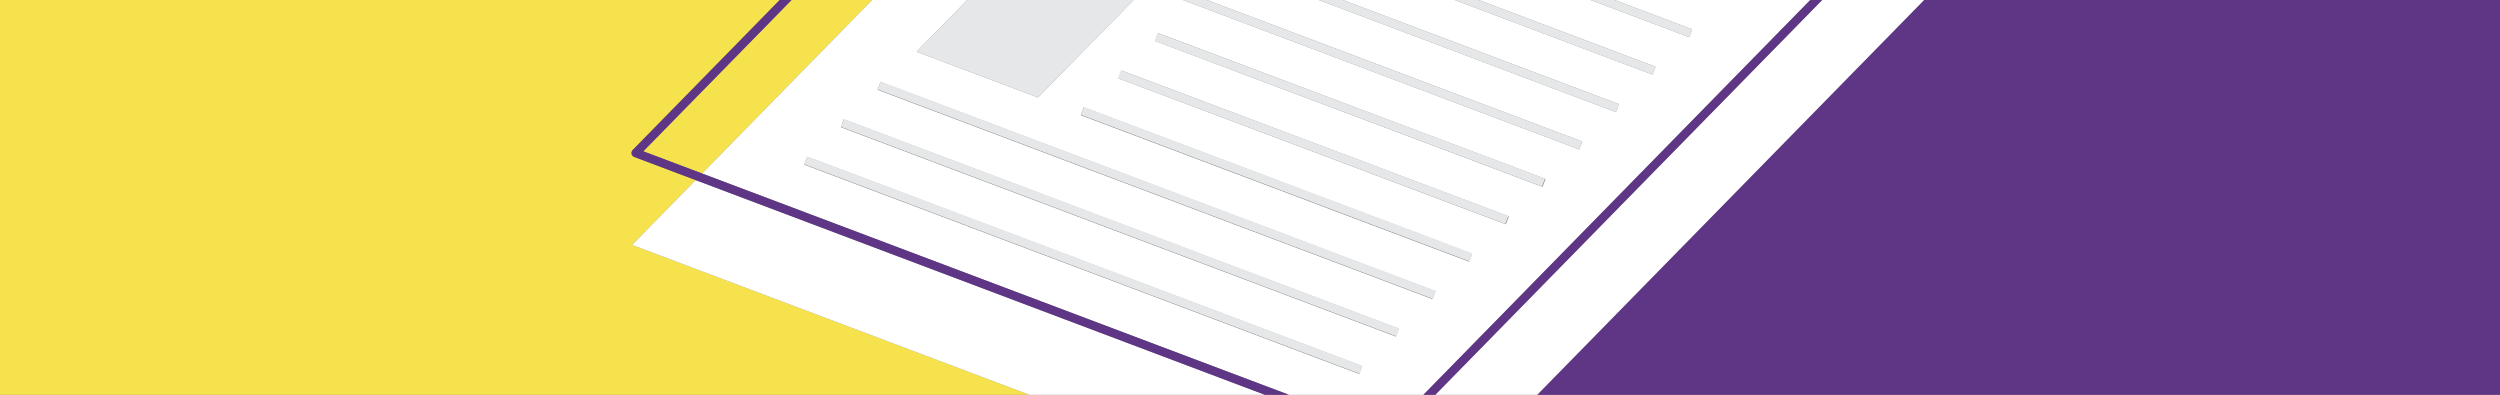
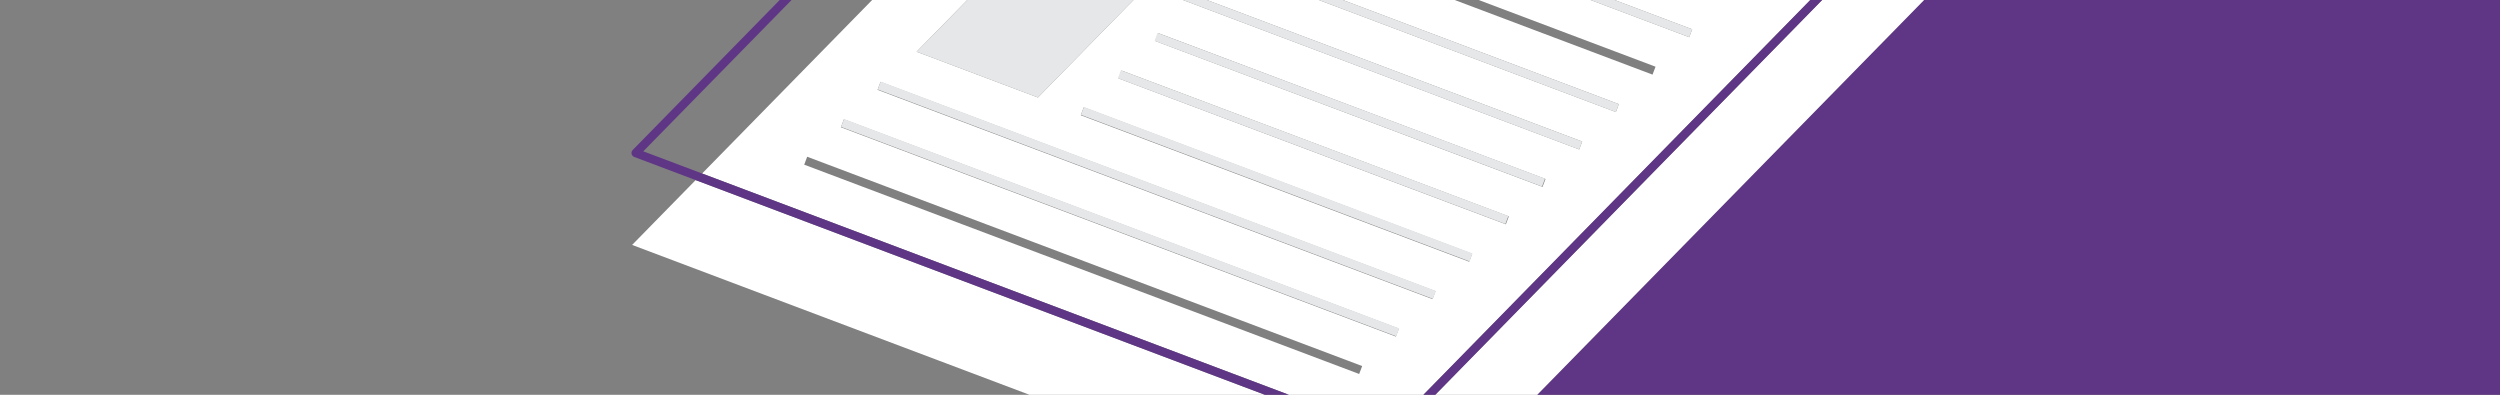
<svg xmlns="http://www.w3.org/2000/svg" version="1.1" id="Livello_1" x="0px" y="0px" viewBox="0 0 2067.43 326.47" style="enable-background:new 0 0 2067.43 326.47;" xml:space="preserve">
  <rect x="0" y="0" width="2067.43" height="326.47" fill="#808080" stroke="none" />
  <style type="text/css">
	.st0{fill:#F5E24C;}
	.st1{fill:#5F3586;}
	.st2{fill:#FFFFFF;}
	.st3{fill:#E6E7E8;}
</style>
  <g>
-     <path class="st0" d="M575.28,148.94l-50.79-19.16c-1.11-0.42-1.93-1.37-2.18-2.52c-0.26-1.15,0.09-2.36,0.92-3.2L644.79,0H0v326.47   h649.22h202.09L522.74,202.55L575.28,148.94z" />
-     <polygon class="st0" points="580.63,143.48 721.23,0 654.59,0 531.97,125.12  " />
    <polygon class="st1" points="1591.14,0 1271.21,326.47 2067.43,326.47 2067.43,0  " />
    <polygon class="st2" points="575.28,148.94 522.74,202.55 851.32,326.47 922.62,326.47 1018.17,326.47 1046,326.47  " />
    <path class="st2" d="M1335.18,0l64.22,24.22l-2.47,6.55L1315.34,0h-92.54l146.27,55.16l-2.47,6.55L1202.97,0h-92.54l228.32,86.11   l-2.47,6.55L1090.59,0h-72.42h-20.11l310.37,117.05l-2.47,6.55L978.21,0h-40.85l-79.02,80.64L757.99,42.79L799.93,0h-78.69   l-140.6,143.48l485.21,182.99h111.29L1497.06,0H1335.18z M1124,309.27L665.05,136.18l2.47-6.55l458.95,173.09L1124,309.27z    M1154.32,278.33L695.38,105.24l2.47-6.55l458.95,173.09L1154.32,278.33z M1184.65,247.38L725.7,74.29l2.47-6.55l458.95,173.09   L1184.65,247.38z M1214.97,216.44L893.75,95.29l2.47-6.55l321.23,121.15L1214.97,216.44z M1245.3,185.49L924.93,64.85l2.47-6.55   l320.37,120.65L1245.3,185.49z M1275.63,154.55L955.25,33.9l2.47-6.55L1278.09,148L1275.63,154.55z" />
    <polygon class="st2" points="1506.86,0 1186.93,326.47 1271.21,326.47 1591.14,0  " />
    <polygon class="st3" points="1399.4,24.22 1335.18,0 1315.34,0 1396.93,30.77  " />
-     <polygon class="st3" points="1369.07,55.16 1222.8,0 1202.97,0 1366.6,61.71  " />
    <polygon class="st3" points="1338.74,86.11 1110.43,0 1090.59,0 1336.27,92.66  " />
    <polygon class="st3" points="1305.95,123.6 1308.42,117.05 998.05,0 978.21,0  " />
    <rect x="1113.17" y="-80.22" transform="matrix(0.352 -0.936 0.936 0.352 638.032 1103.934)" class="st3" width="7" height="342.34" />
    <rect x="1082.85" y="-49.27" transform="matrix(0.352 -0.936 0.936 0.352 589.434 1095.594)" class="st3" width="7" height="342.34" />
    <rect x="1052.09" y="-19.07" transform="matrix(0.353 -0.936 0.936 0.353 540.383 1086.463)" class="st3" width="7" height="343.31" />
    <rect x="952.91" y="-87.69" transform="matrix(0.353 -0.936 0.936 0.353 471.538 996.877)" class="st3" width="7" height="490.5" />
    <rect x="922.58" y="-56.74" transform="matrix(0.353 -0.936 0.936 0.353 422.957 988.529)" class="st3" width="7" height="490.5" />
-     <rect x="892.26" y="-25.8" transform="matrix(0.353 -0.936 0.936 0.353 374.325 980.146)" class="st3" width="7" height="490.5" />
    <polygon class="st3" points="858.34,80.64 937.37,0 922.62,0 799.93,0 757.99,42.79  " />
    <path class="st1" d="M580.63,143.48l-48.66-18.35L654.59,0h-5.37h-4.43L523.22,124.06c-0.83,0.84-1.17,2.05-0.92,3.2   c0.25,1.15,1.08,2.1,2.18,2.52l50.79,19.16L1046,326.47h19.84L580.63,143.48z" />
    <polygon class="st1" points="1497.06,0 1177.13,326.47 1186.93,326.47 1506.86,0  " />
  </g>
</svg>